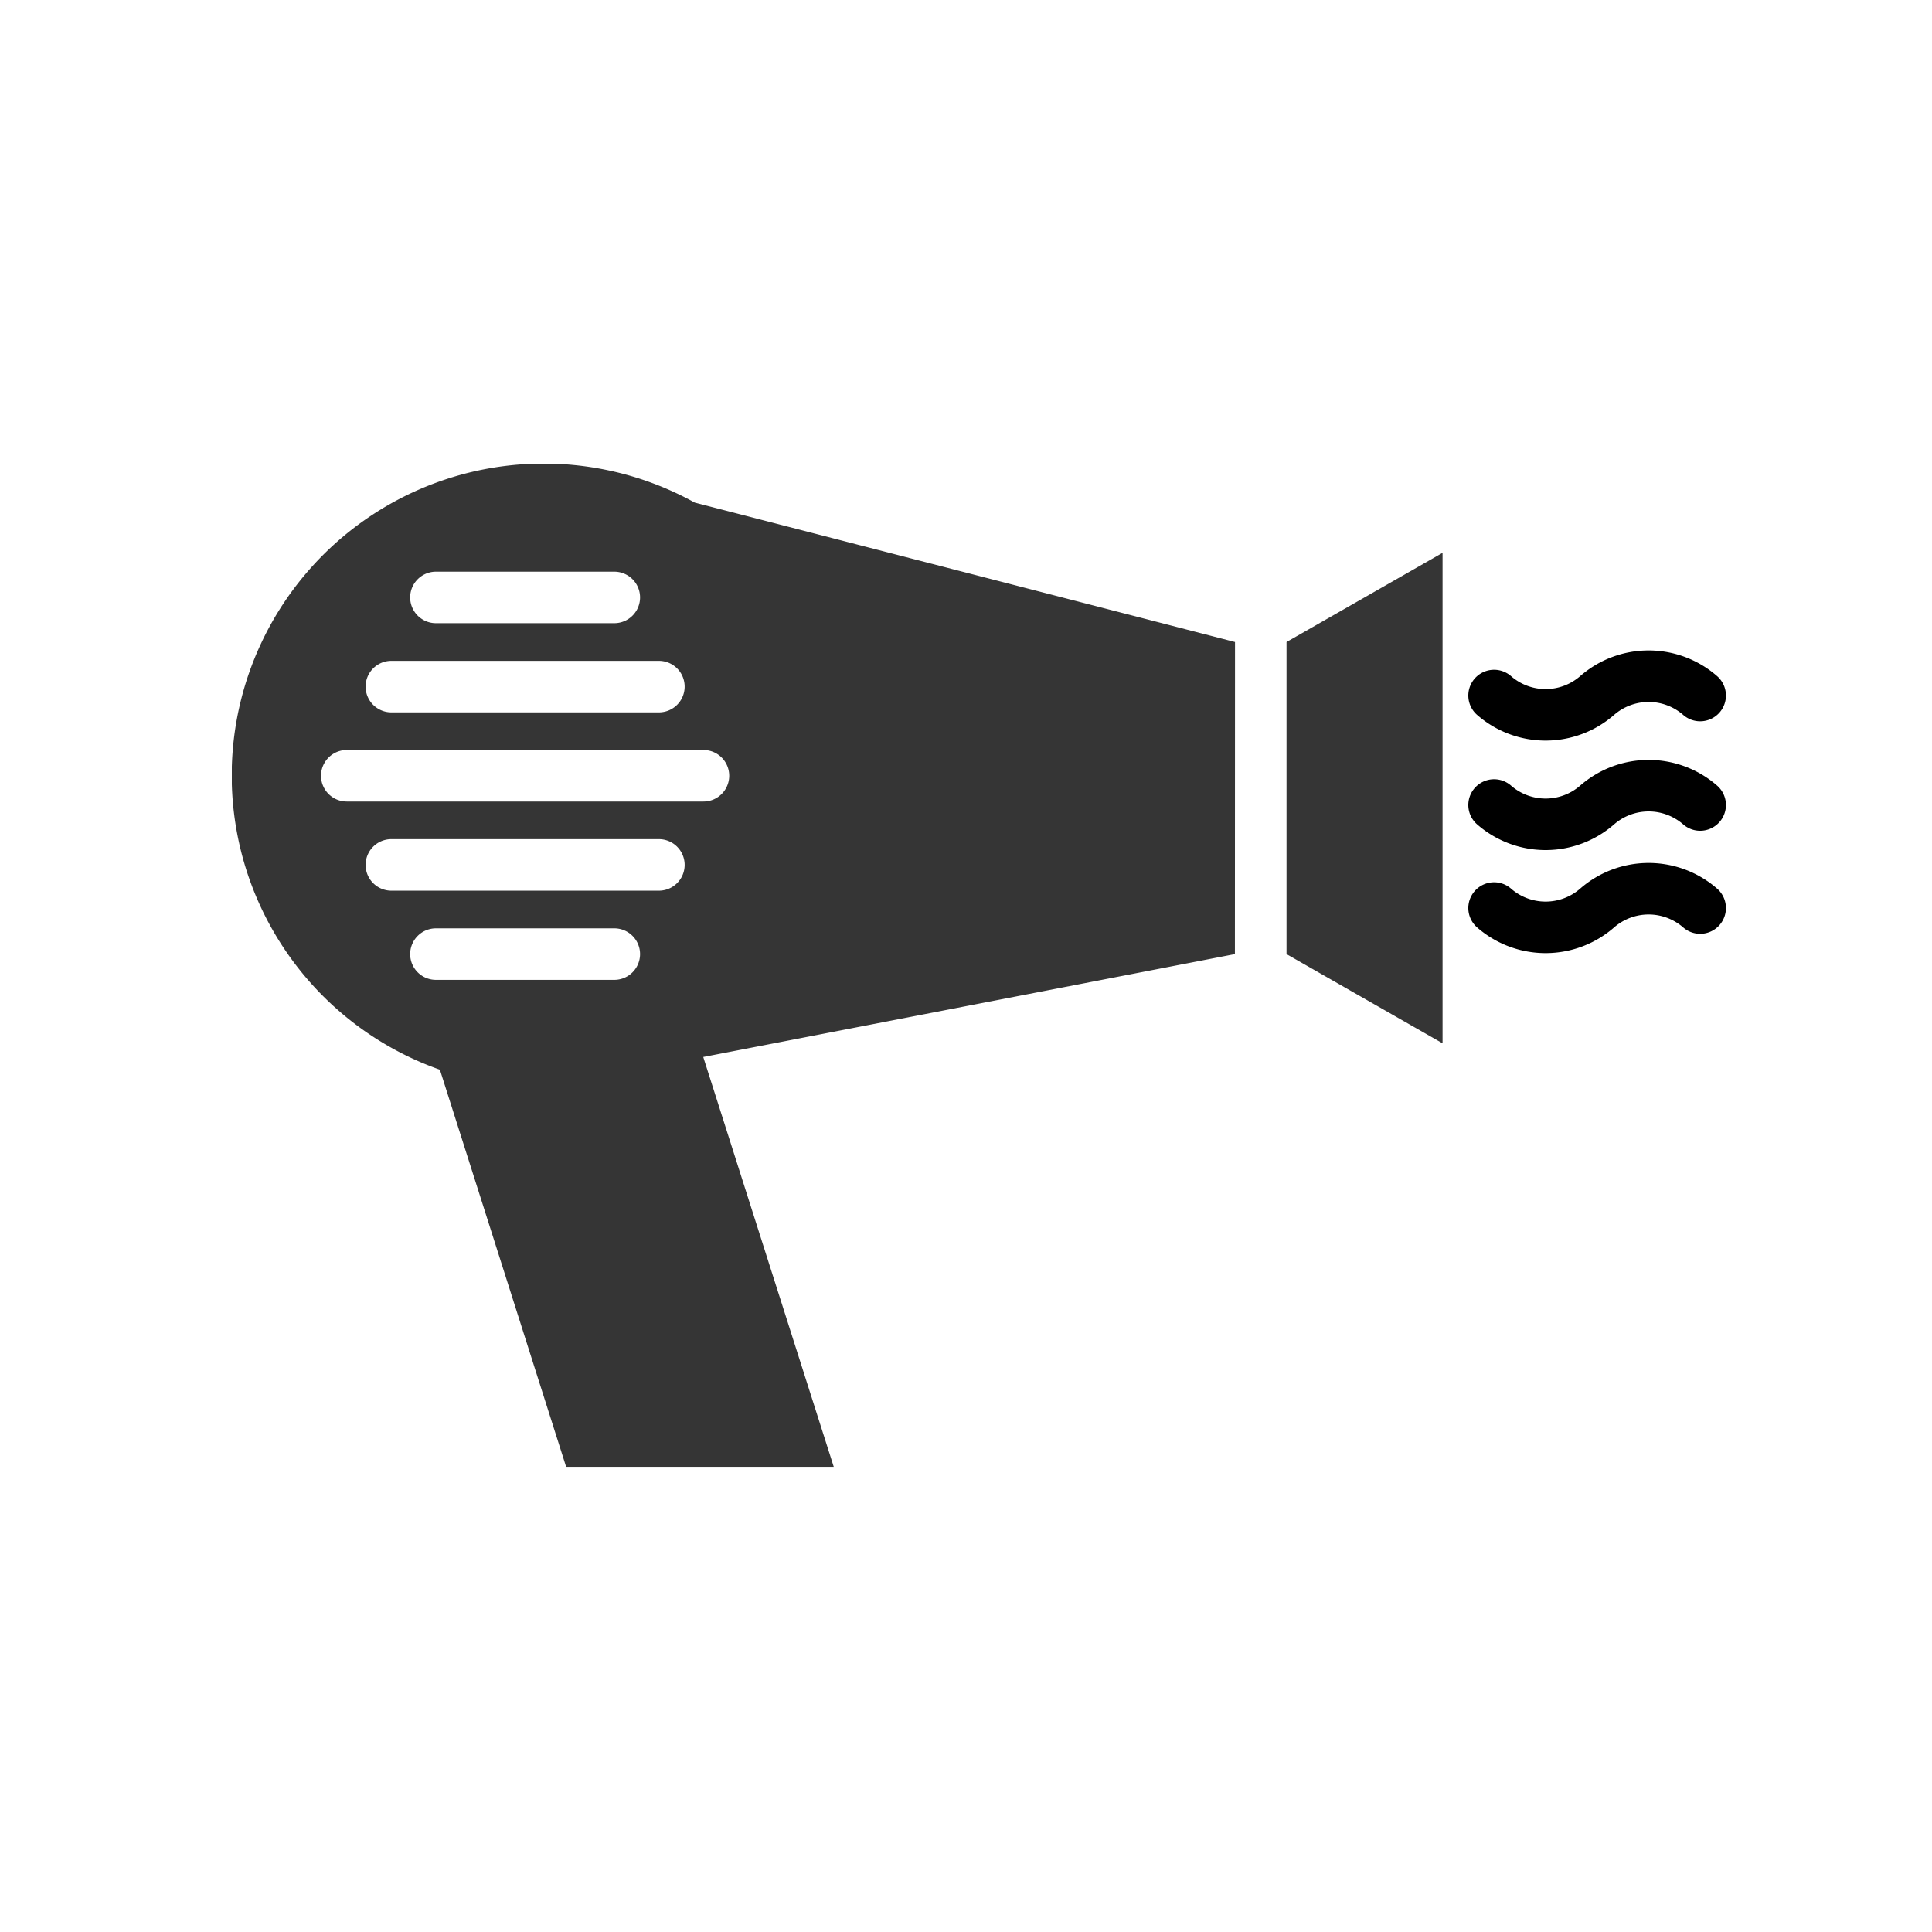
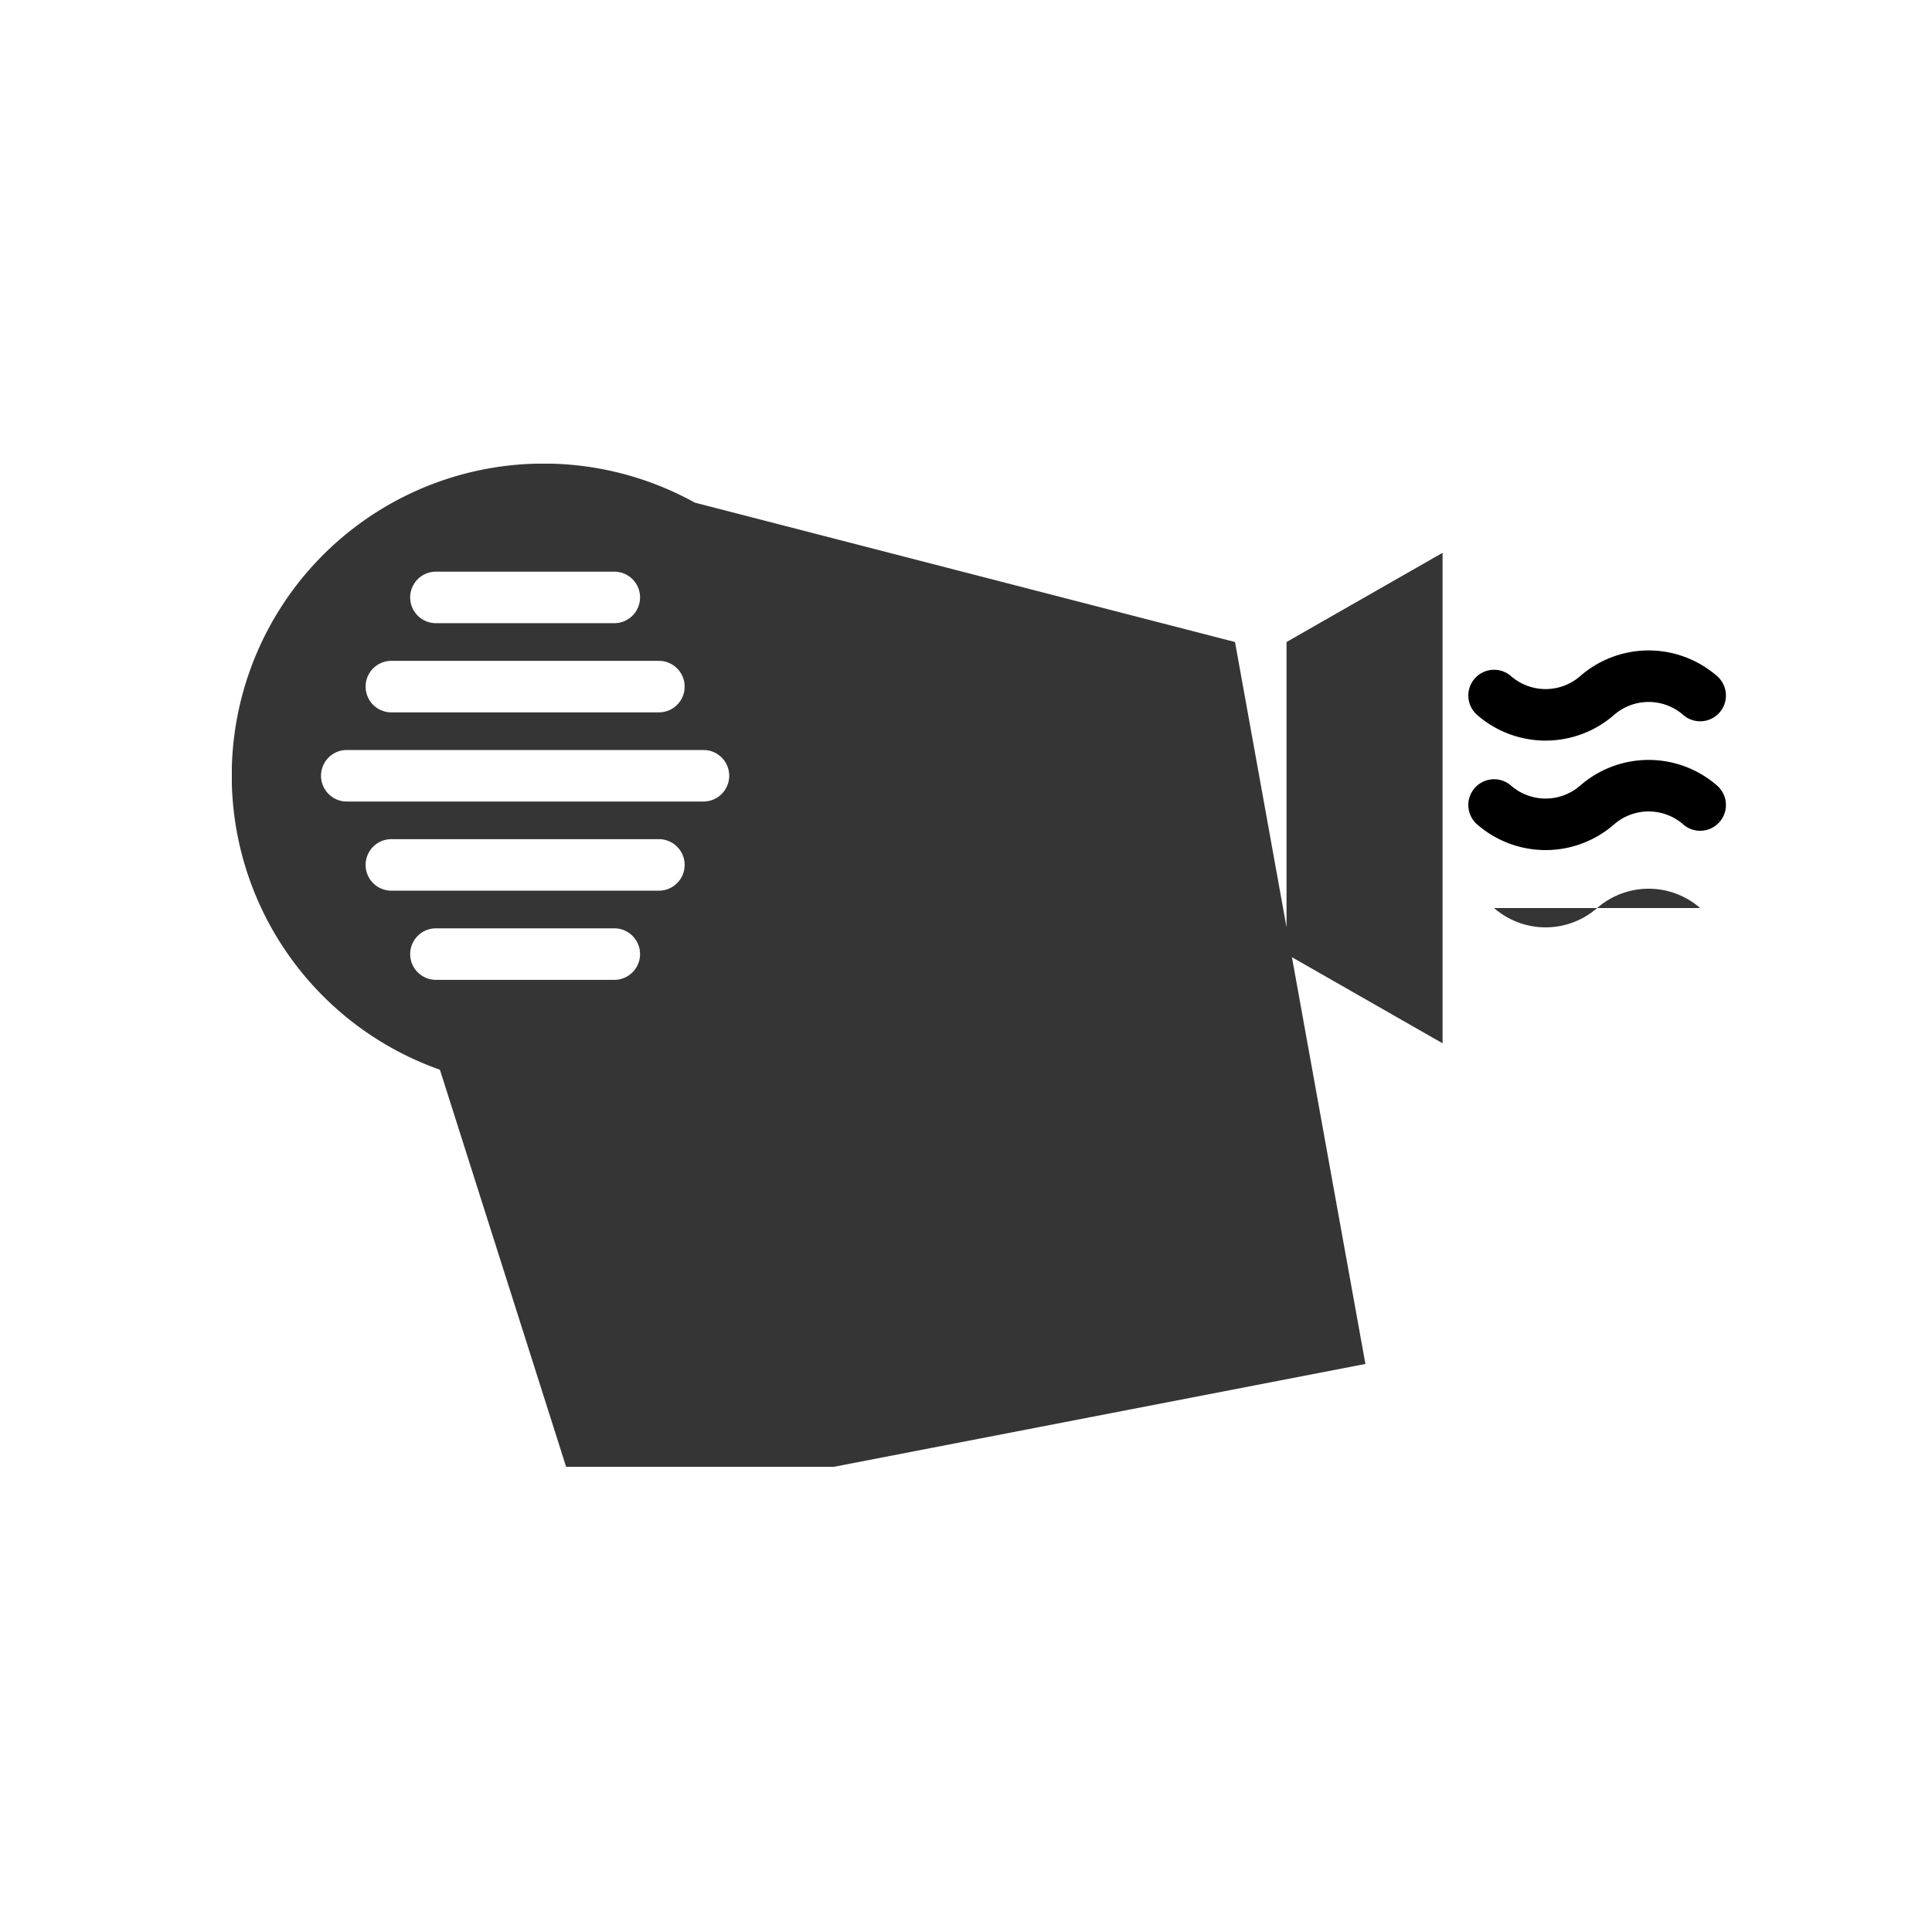
<svg xmlns="http://www.w3.org/2000/svg" width="75" height="75" viewBox="0 0 75 75">
  <defs>
    <clipPath id="clip-path">
      <rect id="Rectangle_22" data-name="Rectangle 22" width="58" height="38.942" transform="translate(0 0)" fill="none" />
    </clipPath>
    <clipPath id="clip-favicon_1">
      <rect width="75" height="75" />
    </clipPath>
  </defs>
  <g id="favicon_1" data-name="favicon – 1" clip-path="url(#clip-favicon_1)">
    <g id="Group_67" data-name="Group 67" transform="translate(9 18)">
      <g id="Group_66" data-name="Group 66" clip-path="url(#clip-path)">
        <path id="Path_293" data-name="Path 293" d="M49,9a3.042,3.042,0,0,0,4,0,3.042,3.042,0,0,1,4,0" fill="#353535" />
        <path id="Path_294" data-name="Path 294" d="M49,9a3.042,3.042,0,0,0,4,0,3.042,3.042,0,0,1,4,0" fill="none" stroke="#000" stroke-linecap="round" stroke-linejoin="round" stroke-width="2" />
        <path id="Path_295" data-name="Path 295" d="M49,13.25a3.042,3.042,0,0,0,4,0,3.042,3.042,0,0,1,4,0" fill="#353535" />
        <path id="Path_296" data-name="Path 296" d="M49,13.25a3.042,3.042,0,0,0,4,0,3.042,3.042,0,0,1,4,0" fill="none" stroke="#000" stroke-linecap="round" stroke-linejoin="round" stroke-width="2" />
        <path id="Path_297" data-name="Path 297" d="M49,17.25a3.042,3.042,0,0,0,4,0,3.042,3.042,0,0,1,4,0" fill="#353535" />
-         <path id="Path_298" data-name="Path 298" d="M49,17.25a3.042,3.042,0,0,0,4,0,3.042,3.042,0,0,1,4,0" fill="none" stroke="#000" stroke-linecap="round" stroke-linejoin="round" stroke-width="2" />
-         <path id="Path_299" data-name="Path 299" d="M40.943,19.038,47,22.5V3.461L40.943,6.923Zm-2-12.115L17.971,1.511A12.11,12.11,0,1,0,8.077,23.526l4.9,15.416H23.366L18.3,23.032l20.639-3.994ZM7.923,4.192h6.924a1,1,0,1,1,0,2H7.923a1,1,0,0,1,0-2M6.193,7.654H16.578a1,1,0,0,1,0,2H6.193a1,1,0,0,1,0-2m-1,7.922a1,1,0,0,1,1-1H16.578a1,1,0,0,1,0,2H6.193a1,1,0,0,1-1-1m1.73,3.462a1,1,0,0,1,1-1h6.924a1,1,0,0,1,0,2H7.923a1,1,0,0,1-1-1m11.385-5.923H4.462a1,1,0,1,1,0-2H18.308a1,1,0,0,1,0,2" fill="#353535" />
+         <path id="Path_299" data-name="Path 299" d="M40.943,19.038,47,22.5V3.461L40.943,6.923Zm-2-12.115L17.971,1.511A12.11,12.11,0,1,0,8.077,23.526l4.9,15.416H23.366l20.639-3.994ZM7.923,4.192h6.924a1,1,0,1,1,0,2H7.923a1,1,0,0,1,0-2M6.193,7.654H16.578a1,1,0,0,1,0,2H6.193a1,1,0,0,1,0-2m-1,7.922a1,1,0,0,1,1-1H16.578a1,1,0,0,1,0,2H6.193a1,1,0,0,1-1-1m1.73,3.462a1,1,0,0,1,1-1h6.924a1,1,0,0,1,0,2H7.923a1,1,0,0,1-1-1m11.385-5.923H4.462a1,1,0,1,1,0-2H18.308a1,1,0,0,1,0,2" fill="#353535" />
      </g>
    </g>
  </g>
</svg>